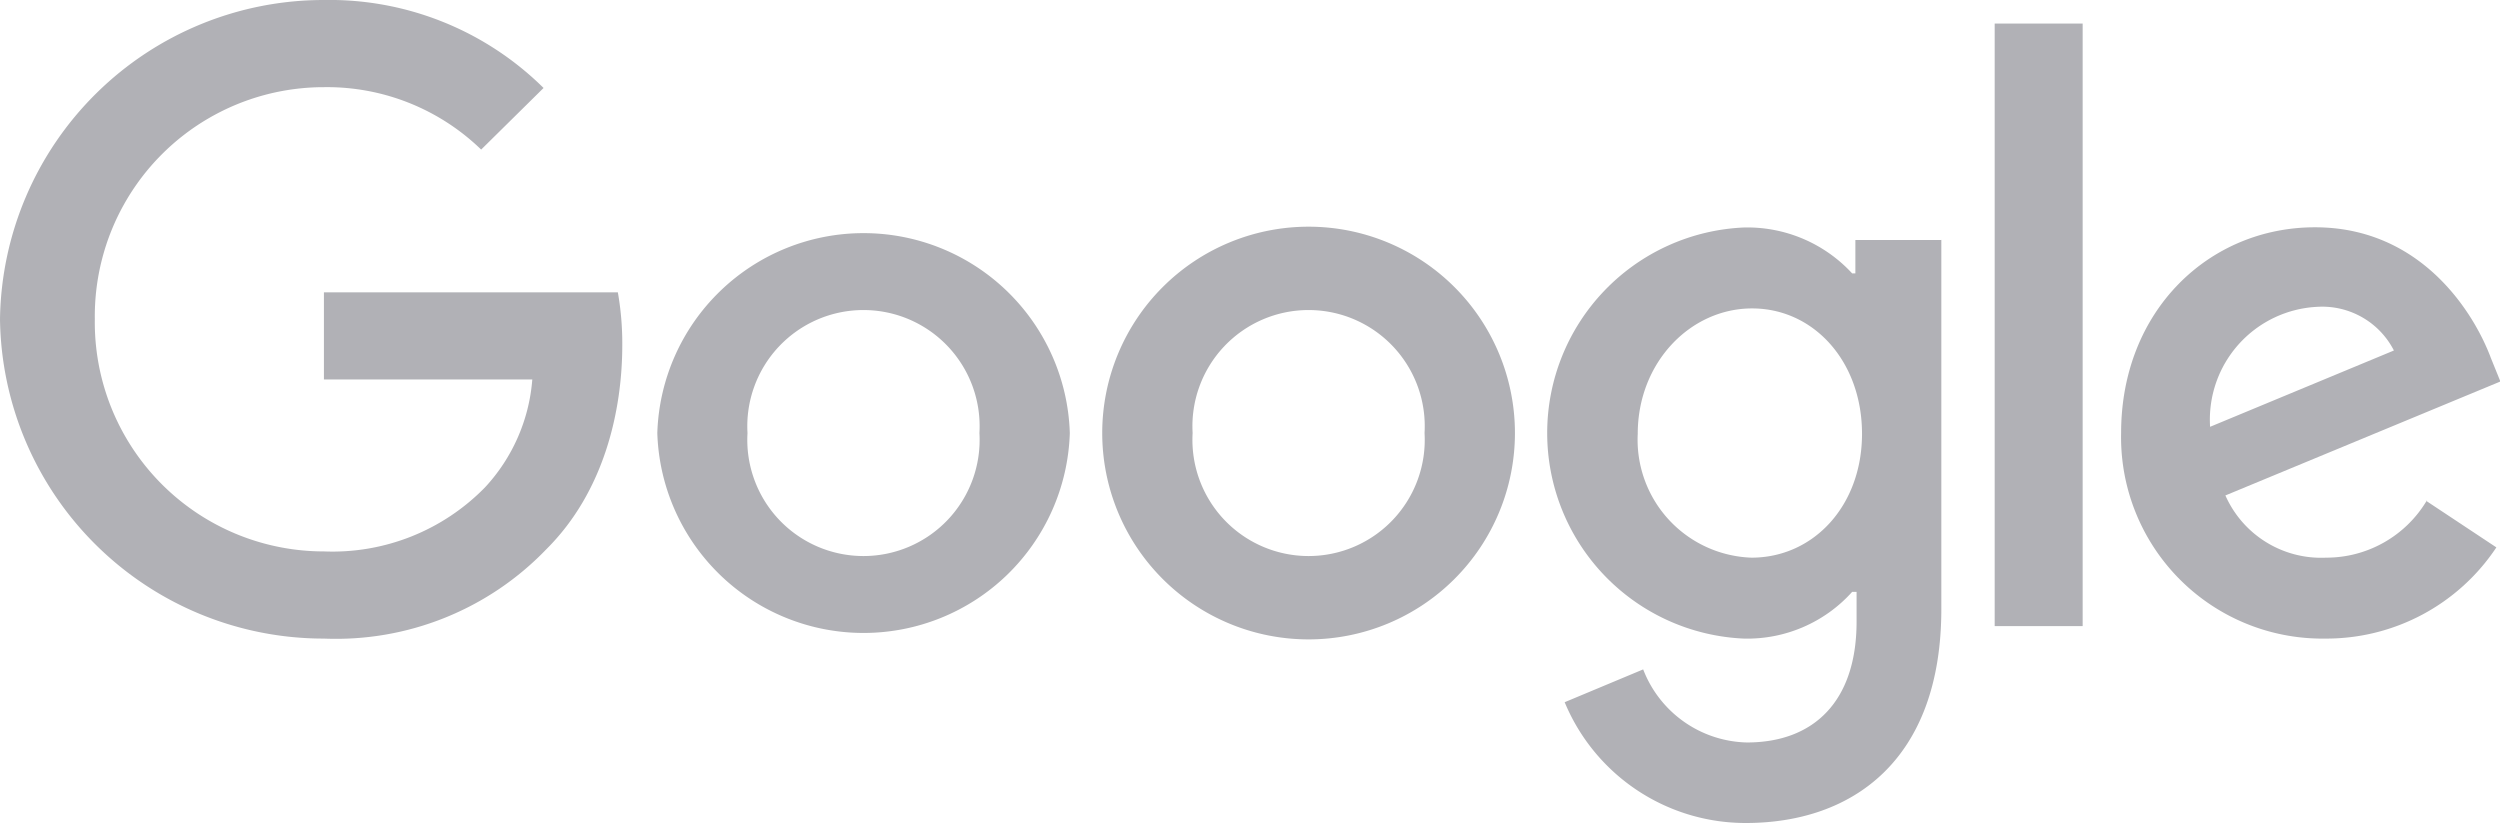
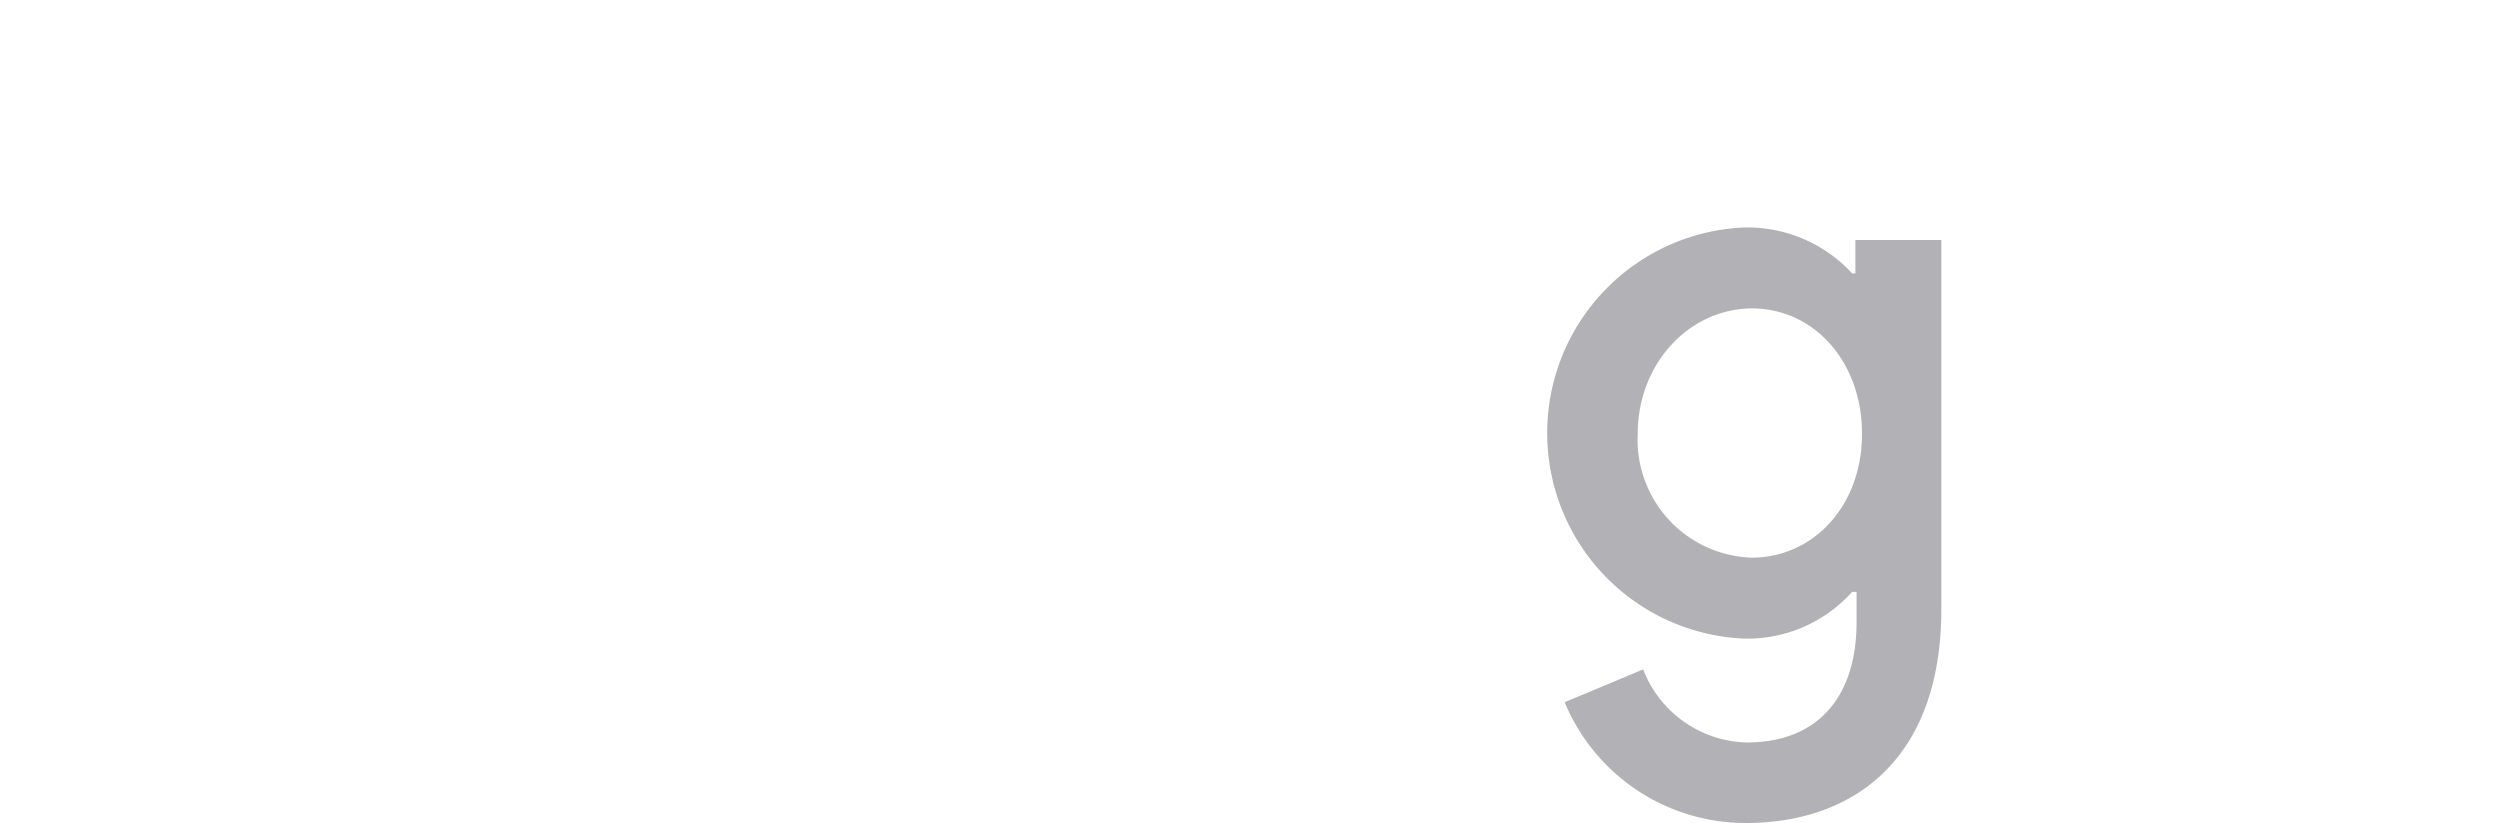
<svg xmlns="http://www.w3.org/2000/svg" viewBox="0 0 124.18 40.88">
  <g id="Layer_2" data-name="Layer 2">
    <g id="Layer_1-2" data-name="Layer 1">
      <g opacity="0.5">
-         <path d="M53.14,21.51a10.25,10.25,0,0,1-20.49,0,10.25,10.25,0,0,1,20.49,0Zm-4.49,0a5.77,5.77,0,1,0-11.52,0,5.77,5.77,0,1,0,11.52,0Z" fill="#63646d" />
-         <path d="M75.25,21.51a10.25,10.25,0,0,1-20.5,0,10.25,10.25,0,0,1,20.5,0Zm-4.49,0a5.77,5.77,0,1,0-11.52,0,5.77,5.77,0,1,0,11.52,0Z" fill="#63646d" />
        <path d="M96.43,11.91V30.25c0,7.55-4.45,10.63-9.71,10.63a9.73,9.73,0,0,1-9-6l3.9-1.63a5.66,5.66,0,0,0,5.15,3.63c3.36,0,5.45-2.08,5.45-6V29.4H92a7,7,0,0,1-5.38,2.32,10.22,10.22,0,0,1,0-20.42A7.08,7.08,0,0,1,92,13.58h.16V11.92h4.26Zm-3.94,9.64c0-3.6-2.4-6.23-5.46-6.23S81.35,18,81.35,21.55A5.86,5.86,0,0,0,87,27.7C90.09,27.7,92.49,25.11,92.49,21.55Z" fill="#63646d" />
-         <path d="M103.45,1.17V31.1H99.08V1.17Z" fill="#63646d" />
-         <path d="M120.5,24.87,124,27.19a10.14,10.14,0,0,1-8.51,4.53,10,10,0,0,1-10.13-10.21c0-6.08,4.37-10.22,9.63-10.22s7.89,4.22,8.74,6.5l.47,1.16-13.66,5.66a5.2,5.2,0,0,0,5,3.09,5.81,5.81,0,0,0,5-2.83ZM109.78,21.2l9.13-3.79a4,4,0,0,0-3.79-2.17A5.61,5.61,0,0,0,109.78,21.2Z" fill="#63646d" />
-         <path d="M16.09,18.85V14.52h14.6a14.65,14.65,0,0,1,.22,2.62c0,3.25-.89,7.27-3.76,10.13a14.49,14.49,0,0,1-11.06,4.45A16.08,16.08,0,0,1,0,15.86,16.08,16.08,0,0,1,16.09,0,15.12,15.12,0,0,1,27,4.37L23.9,7.43a11,11,0,0,0-7.81-3.1A11.38,11.38,0,0,0,4.71,15.86,11.38,11.38,0,0,0,16.09,27.39a10.59,10.59,0,0,0,8-3.18,8.88,8.88,0,0,0,2.35-5.36Z" fill="#63646d" />
      </g>
    </g>
  </g>
</svg>